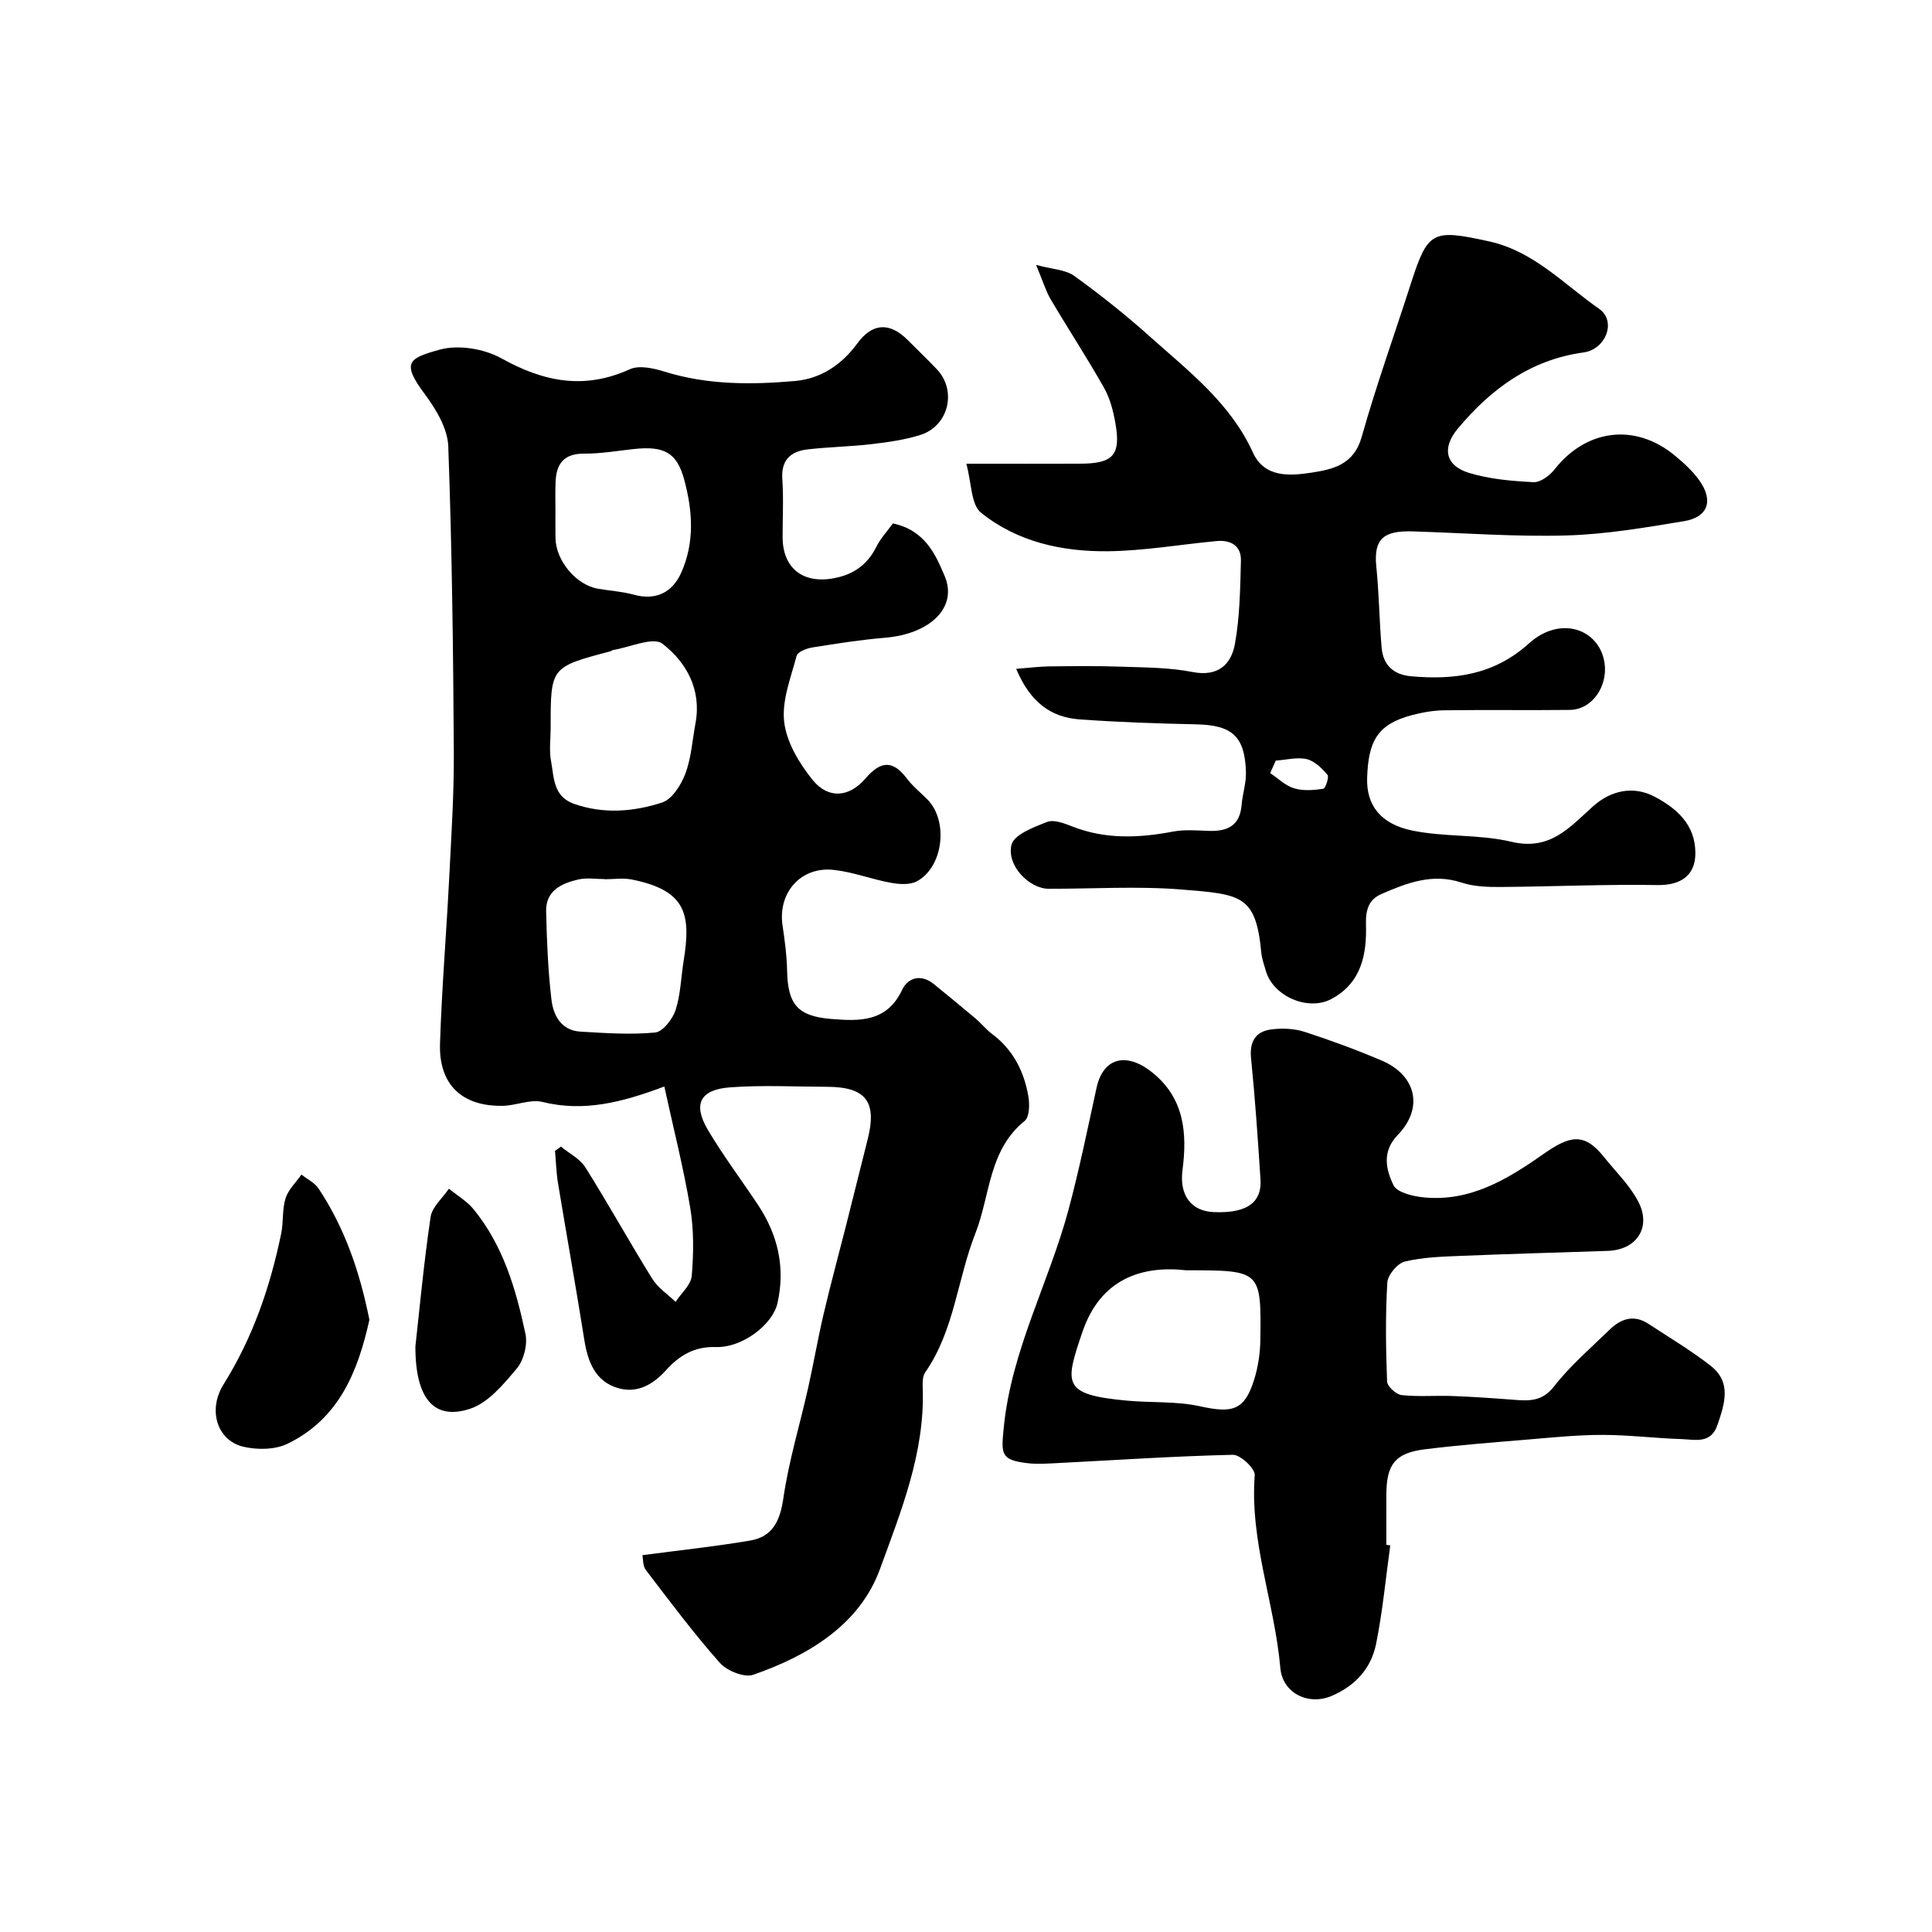
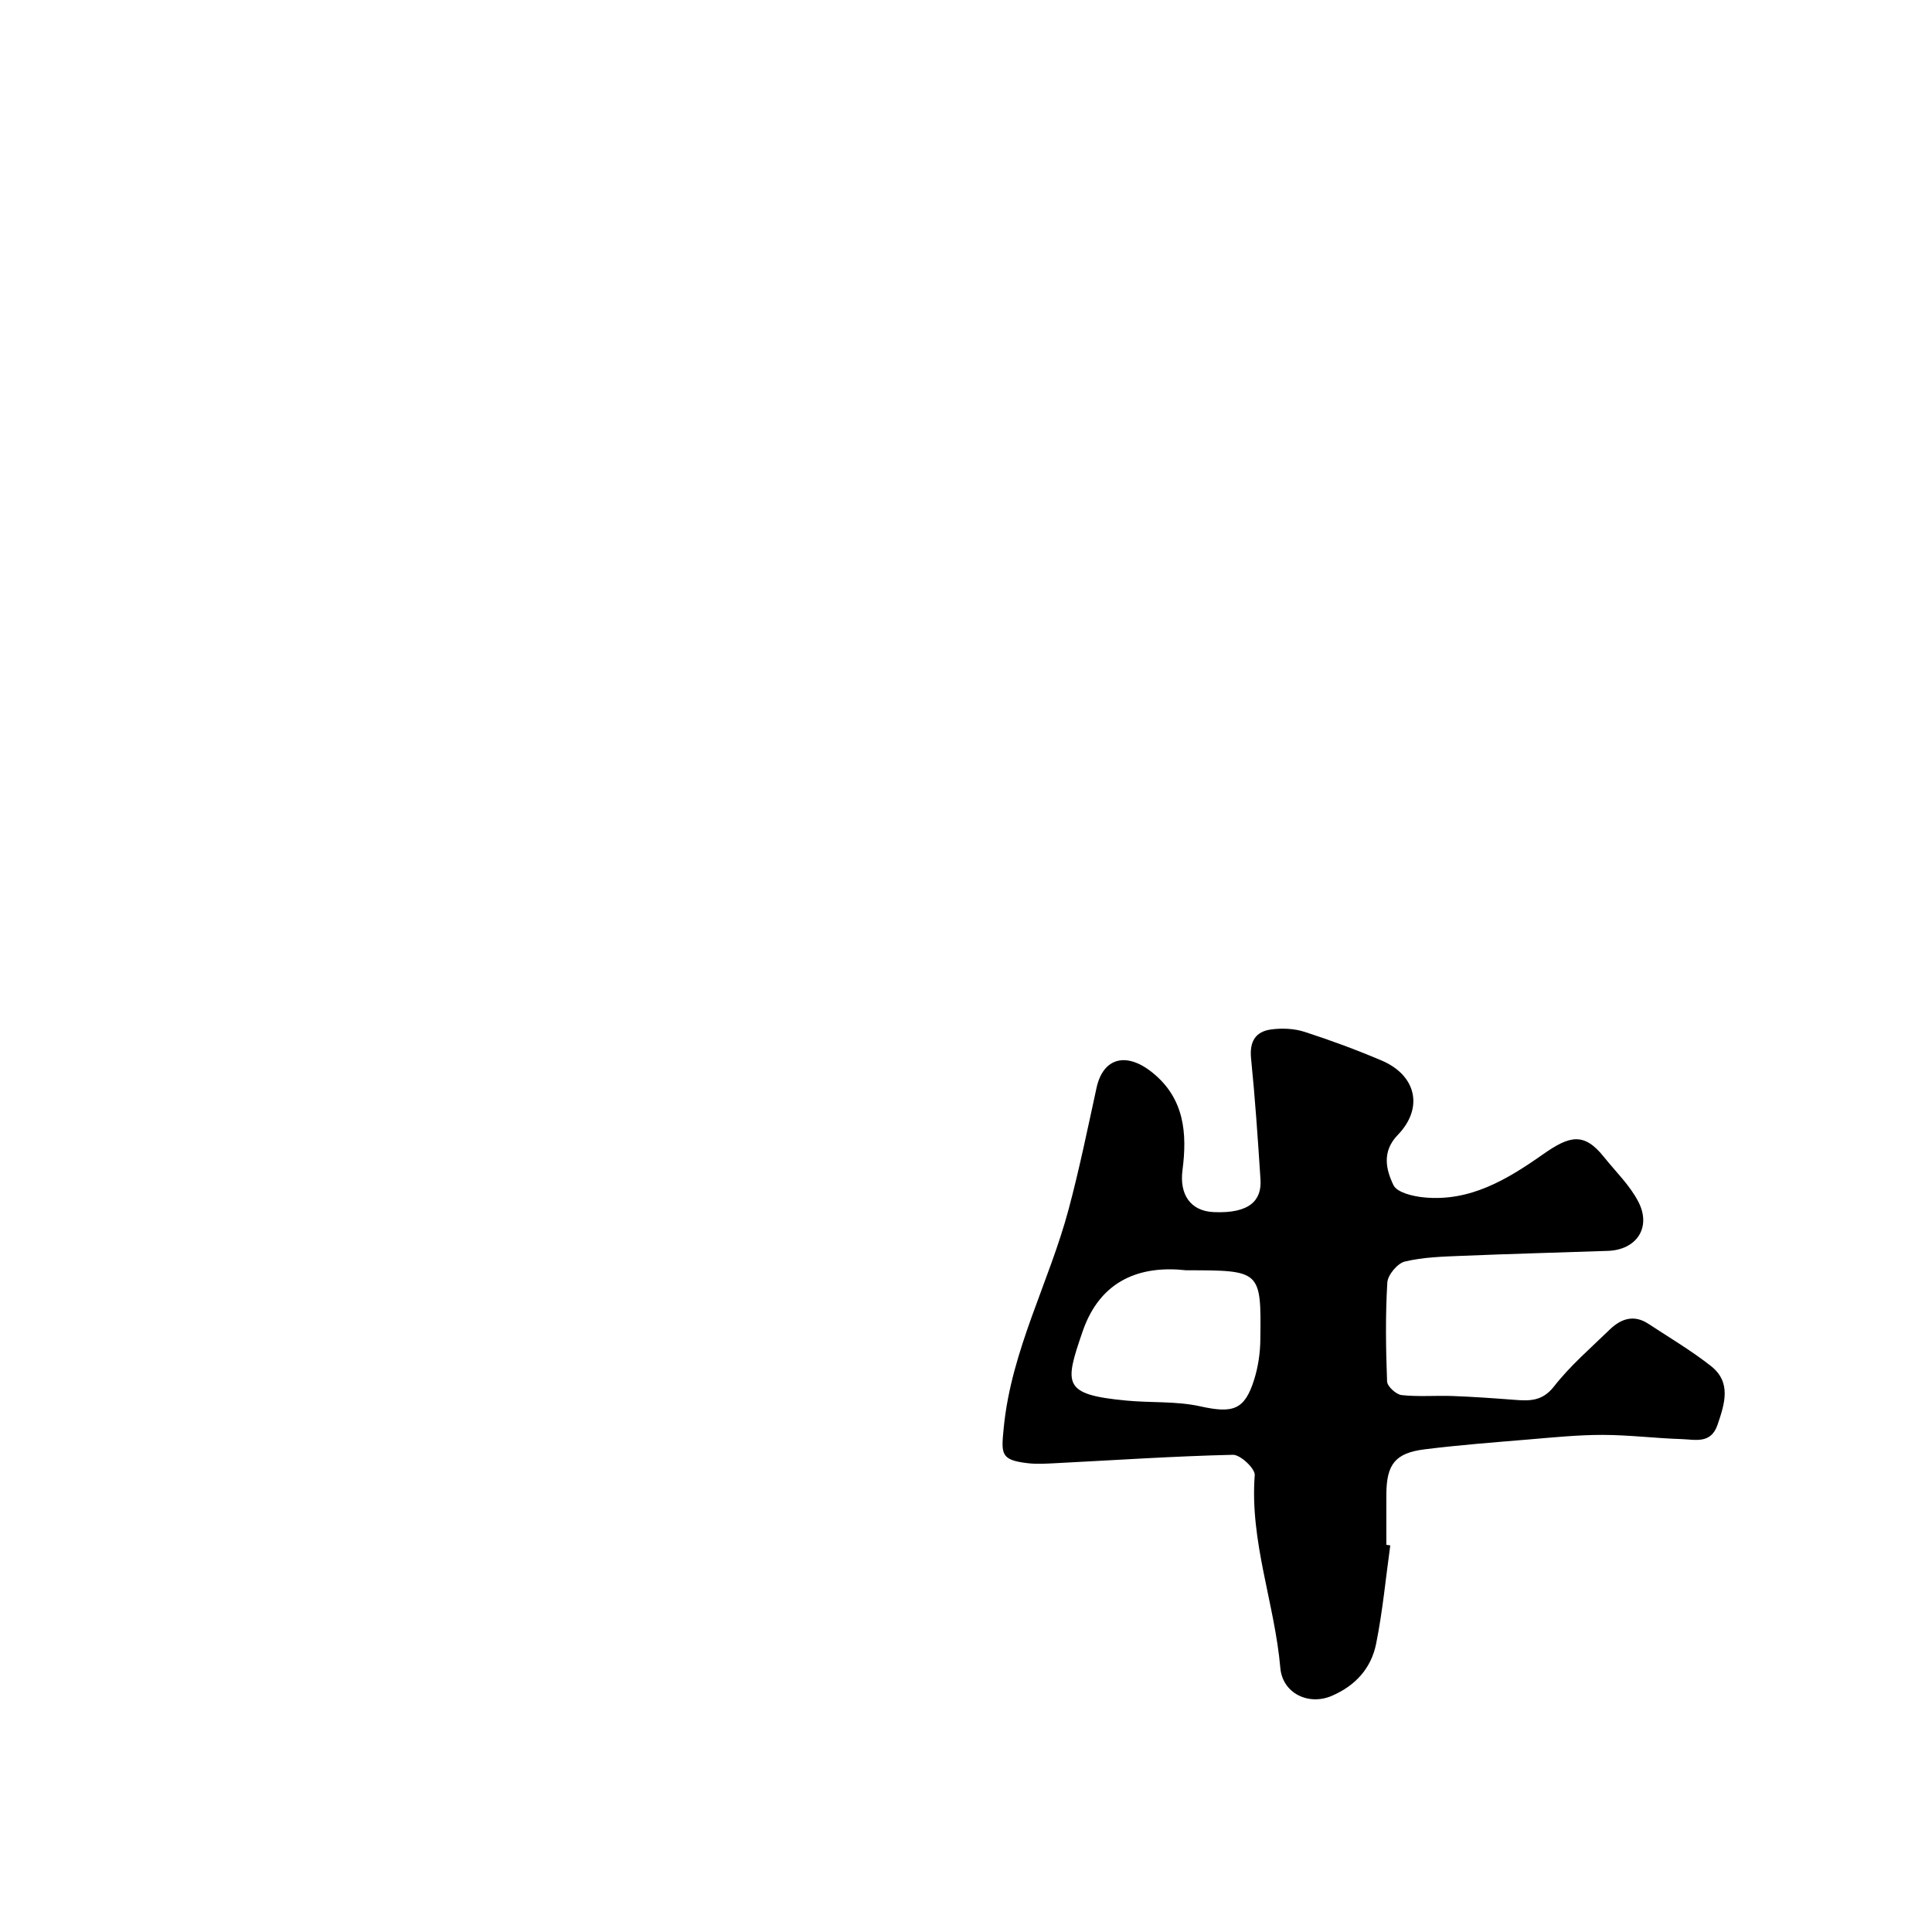
<svg xmlns="http://www.w3.org/2000/svg" enable-background="new 0 0 400 400" viewBox="0 0 400 400">
  <g fill="#000001">
-     <path d="m184.87 108.37c6.61 1.42 8.78 6.32 10.72 10.91 2.73 6.46-2.99 11.98-12.36 12.76-5.04.42-10.05 1.21-15.05 2.01-1.19.19-3.03.91-3.25 1.73-1.19 4.53-3.11 9.3-2.57 13.72.5 4.2 3.12 8.55 5.88 11.97 3.22 3.98 7.54 3.67 10.95-.3 3.18-3.7 5.67-3.82 8.6.05 1.19 1.58 2.79 2.86 4.2 4.28 4.42 4.44 3.34 14.01-2.17 16.97-1.46.78-3.67.61-5.43.29-3.97-.72-7.83-2.24-11.81-2.66-6.83-.73-11.57 4.77-10.56 11.54.46 3.08.88 6.18.94 9.29.14 6.99 2.14 9.46 9.1 10.03 5.83.48 11.55.71 14.72-6.03 1.19-2.52 3.9-3.34 6.54-1.2 2.9 2.35 5.79 4.72 8.64 7.13 1.21 1.02 2.22 2.3 3.48 3.25 4.33 3.24 6.57 7.71 7.47 12.85.29 1.66.24 4.3-.76 5.11-7.53 6.08-7.11 15.43-10.22 23.32-3.73 9.48-4.34 20.08-10.37 28.73-.58.83-.56 2.21-.52 3.33.47 13.26-4.5 25.46-8.85 37.4-4.2 11.53-14.81 17.92-26.23 21.89-1.86.65-5.46-.81-6.93-2.47-5.42-6.12-10.33-12.69-15.3-19.2-.68-.89-.58-2.39-.72-3.09 7.71-1.02 15.03-1.79 22.28-3.02 4.7-.79 6.22-4.09 6.9-8.8 1.12-7.69 3.42-15.21 5.13-22.83 1.14-5.08 2.01-10.22 3.2-15.28 1.44-6.15 3.11-12.25 4.66-18.38 1.51-5.97 3.01-11.95 4.5-17.93 1.91-7.69-.46-10.7-8.43-10.73-6.69-.02-13.41-.38-20.07.11-6.27.46-7.78 3.5-4.6 8.85 3.16 5.32 6.9 10.29 10.33 15.45 4.14 6.22 5.72 12.99 4.06 20.38-.99 4.41-7.24 9.27-12.77 9.09-4.47-.14-7.59 1.78-10.28 4.77-2.71 3.01-5.98 4.85-9.86 3.76-4.79-1.34-6.36-5.43-7.09-10.05-1.71-10.8-3.65-21.56-5.43-32.34-.37-2.22-.43-4.49-.63-6.74.41-.3.81-.6 1.22-.9 1.71 1.41 3.93 2.51 5.06 4.29 4.77 7.59 9.12 15.45 13.85 23.07 1.16 1.87 3.19 3.2 4.83 4.79 1.17-1.8 3.19-3.52 3.35-5.4.39-4.67.45-9.49-.32-14.1-1.39-8.29-3.48-16.47-5.36-25.09-8.79 3.3-16.69 5.31-25.21 3.2-2.53-.63-5.49.76-8.26.8-8.42.14-13.24-4.4-12.97-12.86.36-11.38 1.31-22.73 1.89-34.1.44-8.76 1.02-17.53.97-26.3-.13-21.1-.38-42.2-1.15-63.28-.13-3.67-2.52-7.66-4.84-10.78-4.91-6.57-3.42-7.45 3.07-9.24 3.86-1.07 9.2-.19 12.77 1.8 8.76 4.88 17.16 6.54 26.59 2.26 1.93-.88 4.89-.22 7.14.48 8.9 2.78 18 2.75 27.08 1.95 5.31-.47 9.65-3.36 12.88-7.78 3.11-4.26 6.69-4.44 10.43-.7 2 2 4.04 3.97 6 6.01 4.25 4.43 2.5 11.82-3.43 13.66-3.22 1-6.64 1.48-10.01 1.88-4.4.52-8.86.58-13.26 1.09-3.5.4-5.54 2.16-5.26 6.16.28 3.98.05 7.99.06 11.99.01 6.44 4.21 9.75 10.66 8.52 3.95-.75 6.83-2.73 8.69-6.39.91-1.86 2.4-3.44 3.49-4.95zm-70.86 42.24c0 2.33-.34 4.73.08 6.98.63 3.37.4 7.32 4.79 8.85 6.13 2.14 12.3 1.62 18.18-.28 2.08-.67 3.95-3.64 4.83-5.97 1.24-3.3 1.46-6.97 2.11-10.49 1.28-6.95-1.92-12.61-6.84-16.42-1.94-1.5-6.8.76-10.33 1.32-.15.02-.28.2-.43.24-12.4 3.27-12.4 3.27-12.39 15.77zm11.23 31.43c0-.01 0-.02 0-.03-1.83 0-3.73-.33-5.47.07-3.49.79-6.8 2.31-6.7 6.61.14 6.09.39 12.21 1.1 18.25.38 3.3 2.03 6.42 6.03 6.65 5.14.3 10.34.67 15.44.18 1.59-.15 3.61-2.76 4.23-4.64 1.05-3.21 1.11-6.73 1.66-10.11 1.54-9.59.7-14.66-10.79-16.94-1.79-.34-3.67-.04-5.5-.04zm-10.24-76.1c0 1.83-.03 3.66.01 5.49.09 4.69 4.29 9.69 8.8 10.46 2.46.42 5 .57 7.4 1.23 4.48 1.25 7.98-.39 9.82-4.53 2.84-6.36 2.36-12.82.65-19.21-1.53-5.72-4.19-7.09-10.47-6.41-3.42.37-6.85.97-10.27.95-4.3-.03-5.81 2.21-5.92 6.02-.07 2-.02 4-.02 6z" />
-     <path d="m210.39 138.48c2.73-.21 4.75-.48 6.77-.51 5-.05 10-.12 14.99.06 4.93.17 9.93.16 14.74 1.1 5.3 1.04 8.02-1.56 8.79-5.82 1.02-5.64 1.09-11.48 1.24-17.24.08-3.11-2.14-4.32-5.03-4.05-7.49.7-14.97 2.02-22.47 2.11-9.48.11-18.79-1.92-26.31-7.98-2.09-1.68-1.94-6.13-3.04-10.14 8.72 0 16.17.02 23.62-.01 6.77-.02 8.4-1.8 7.25-8.33-.44-2.53-1.11-5.17-2.36-7.38-3.51-6.21-7.43-12.19-11.06-18.34-.98-1.66-1.54-3.58-3.01-7.11 3.38.92 6.09.98 7.9 2.28 5.44 3.93 10.72 8.13 15.72 12.61 7.99 7.15 16.62 13.73 21.27 23.96 2.38 5.24 7.61 4.86 12.17 4.16 4.43-.68 8.74-1.67 10.34-7.35 3-10.63 6.74-21.04 10.12-31.56 3.6-11.17 4.43-11.56 16.29-8.96 9.22 2.03 15.48 8.88 22.75 13.95 3.69 2.57 1.38 8.41-3.21 9.04-11 1.5-19.2 7.58-26.06 15.8-3.28 3.93-2.57 7.6 2.23 9.1 4.29 1.34 8.95 1.72 13.48 1.96 1.42.07 3.35-1.37 4.36-2.66 6.54-8.33 16.64-9.63 24.83-2.9 1.86 1.53 3.7 3.2 5.09 5.14 3.03 4.21 1.88 7.66-3.12 8.49-8.06 1.33-16.2 2.73-24.33 2.96-10.58.3-21.19-.51-31.79-.84-5.96-.19-8.2 1.42-7.6 7.27.57 5.58.62 11.2 1.1 16.79.3 3.57 2.41 5.6 6.06 5.93 9 .81 17.21-.27 24.45-6.8 6.47-5.84 14.51-3.03 15.63 3.97.75 4.69-2.39 9.75-7.21 9.8-8.66.1-17.33-.04-25.99.08-2.26.03-4.56.44-6.74 1.02-7.13 1.89-8.97 5.44-9.2 13.04-.16 5.54 2.73 9.48 9.36 10.84 6.71 1.38 13.86.74 20.51 2.32 7.98 1.9 11.99-2.92 16.89-7.33 3.57-3.21 8.25-4.4 12.81-1.98 4.56 2.43 8.37 5.77 8.39 11.62.02 4.73-3.1 6.73-7.83 6.65-10.8-.18-21.62.32-32.43.4-2.73.02-5.61-.07-8.15-.91-6.01-1.99-11.31.07-16.56 2.35-2.56 1.11-3.32 3.11-3.23 6.29.18 6.1-.87 12.15-7.22 15.49-4.77 2.51-11.99-.55-13.51-5.85-.36-1.25-.82-2.5-.94-3.77-1.13-11.9-4.09-12.08-16.56-13.08-9.11-.73-18.32-.13-27.48-.15-3.96-.01-8.75-4.79-7.68-9.11.52-2.11 4.63-3.66 7.39-4.73 1.41-.54 3.55.3 5.19.94 6.86 2.7 13.79 2.4 20.87 1.06 2.42-.46 4.99-.22 7.48-.14 3.81.12 6.37-1.11 6.71-5.36.18-2.27.96-4.52.9-6.77-.2-7.44-2.85-9.76-10.18-9.93-8.1-.18-16.21-.44-24.29-1.03-5.82-.44-10.14-3.42-13.1-10.46zm53.74 19c-.38.86-.77 1.72-1.15 2.58 1.63 1.09 3.14 2.61 4.94 3.15 1.87.57 4.06.4 6.04.1.47-.07 1.26-2.45.88-2.89-1.15-1.36-2.68-2.87-4.3-3.25-2-.46-4.26.16-6.41.31z" />
    <path d="m287.84 319.96c-.94 6.8-1.58 13.66-2.93 20.37-1.02 5.04-4.23 8.65-9.18 10.78-4.78 2.06-10.19-.5-10.65-5.78-1.17-13.37-6.35-26.2-5.3-39.92.1-1.35-2.97-4.24-4.51-4.21-12.2.28-24.4 1.11-36.59 1.73-1.99.1-4.02.24-5.99 0-5.58-.67-5.41-1.91-4.87-7.41 1.58-16.02 9.4-30.04 13.45-45.23 2.21-8.28 3.93-16.7 5.76-25.08 1.36-6.22 6.17-7.51 11.58-3.13 6.64 5.37 7.2 12.58 6.21 20.2-.65 4.98 1.62 8.45 6.43 8.67 7.63.35 10-2.55 9.72-6.76-.54-8.36-1.11-16.72-1.95-25.06-.35-3.5.92-5.57 4.19-6 2.23-.29 4.71-.19 6.84.49 5.4 1.74 10.75 3.72 15.98 5.94 7.22 3.06 8.76 9.85 3.36 15.42-3.33 3.44-2.44 7.16-.89 10.39.73 1.52 4.01 2.31 6.23 2.53 9.59.97 17.33-3.71 24.73-8.91 5.51-3.87 8.48-4.63 12.61.54 2.45 3.06 5.39 5.89 7.15 9.31 2.73 5.32-.41 9.94-6.33 10.14-10.1.35-20.19.61-30.29 1.03-3.94.16-7.96.27-11.75 1.18-1.52.37-3.53 2.77-3.62 4.35-.41 6.81-.31 13.65-.05 20.47.04 1.03 1.87 2.7 3.01 2.83 3.48.38 7.04.06 10.56.19 4.27.16 8.54.46 12.8.79 3.14.24 5.77.32 8.19-2.77 3.35-4.3 7.58-7.93 11.52-11.76 2.31-2.25 5-3.19 7.99-1.23 4.36 2.86 8.87 5.54 12.96 8.74 4.32 3.39 2.87 7.82 1.39 12.18-1.37 4.04-4.64 3.06-7.44 2.97-5.44-.17-10.86-.86-16.3-.87-5.1-.01-10.2.51-15.29.94-7.19.6-14.4 1.15-21.56 2.04-6.14.76-7.94 3.09-7.98 9.29-.02 3.5 0 7 0 10.49.25.04.53.08.81.12zm-42.24-56.96c-9.28-1.04-17.75 1.81-21.48 12.73-3.72 10.88-4.21 13 9.14 14.25 5.07.48 10.3.09 15.21 1.18 6.78 1.5 9.23.81 11.21-5.59.81-2.62 1.23-5.45 1.26-8.2.19-14.36.12-14.37-15.34-14.37z" />
-     <path d="m76.48 273.25c-2.35 10.55-6.21 20.47-16.97 25.67-2.61 1.26-6.35 1.29-9.24.58-5.26-1.3-7.34-7.53-3.97-12.91 6.06-9.68 9.64-20.17 11.92-31.21.49-2.39.18-4.99.9-7.28.57-1.81 2.16-3.29 3.29-4.92 1.2.95 2.73 1.68 3.54 2.89 5.4 8.12 8.51 17.13 10.53 27.18z" />
-     <path d="m86 278.79c.85-7.65 1.74-17.28 3.15-26.83.31-2.09 2.48-3.91 3.79-5.85 1.71 1.39 3.7 2.55 5.07 4.21 6.17 7.51 8.82 16.61 10.78 25.85.47 2.22-.35 5.44-1.8 7.17-2.74 3.27-5.94 7.13-9.72 8.35-7.34 2.38-11.27-1.98-11.27-12.9z" />
  </g>
</svg>